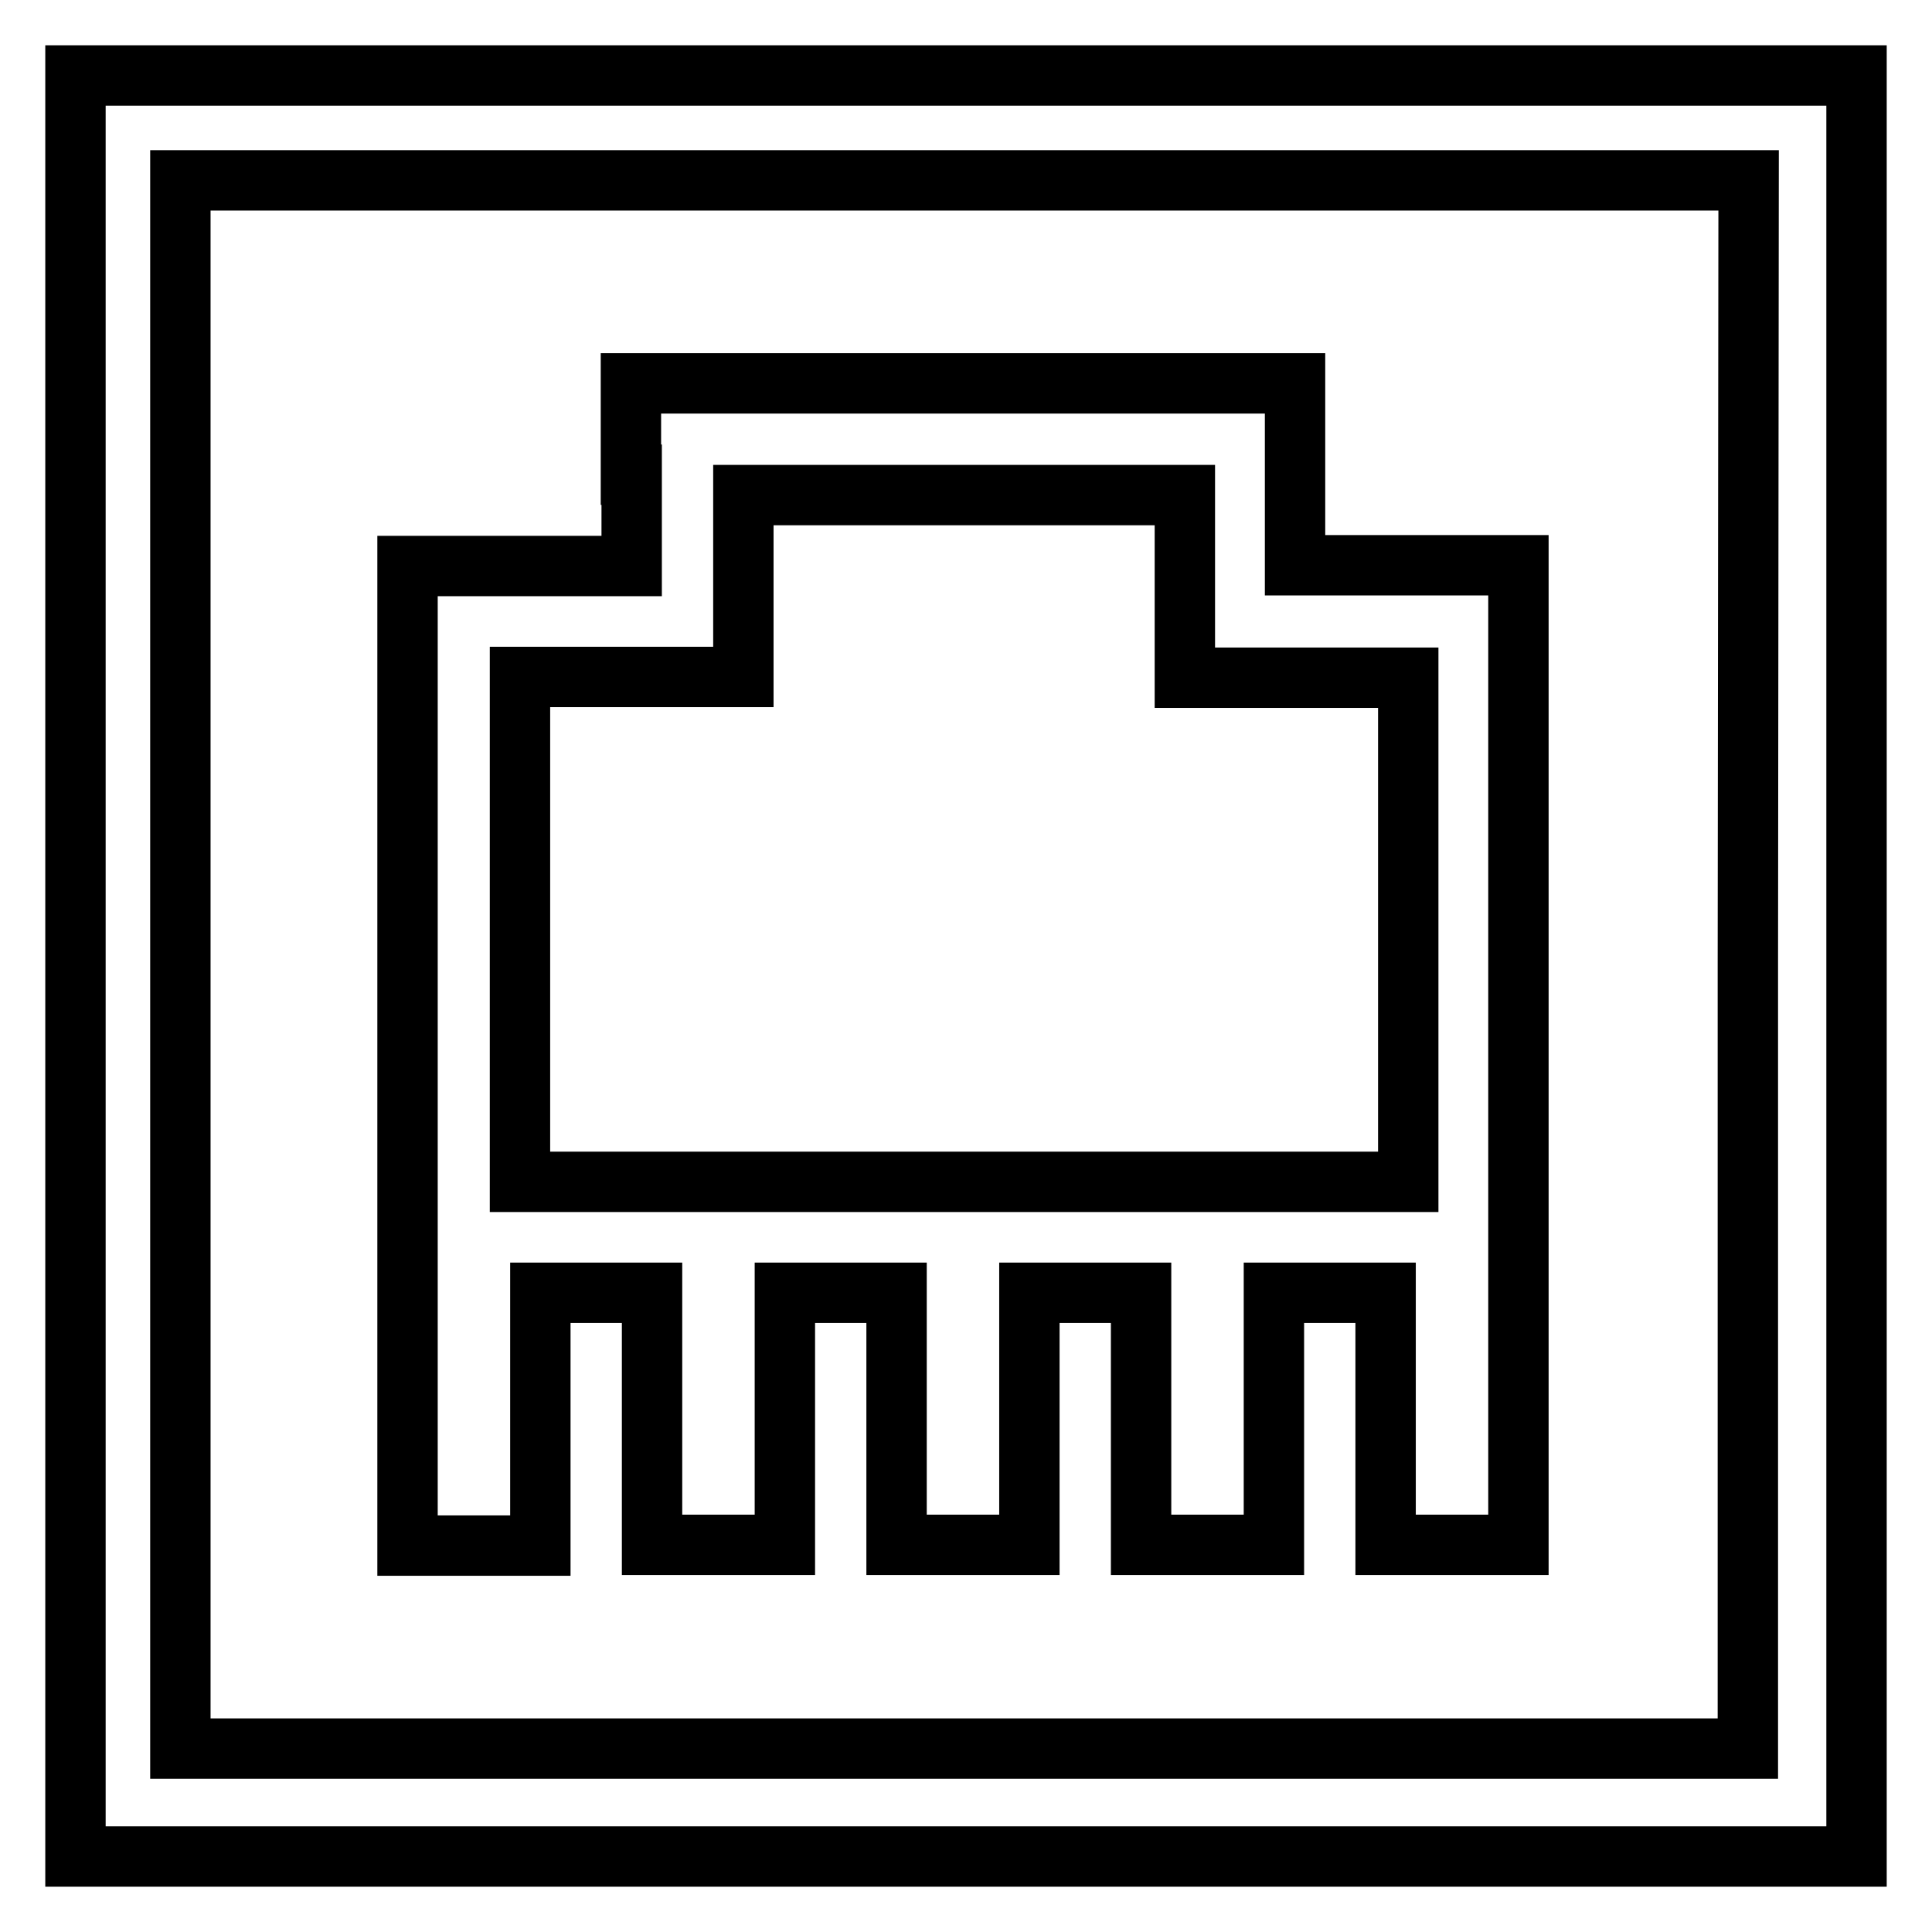
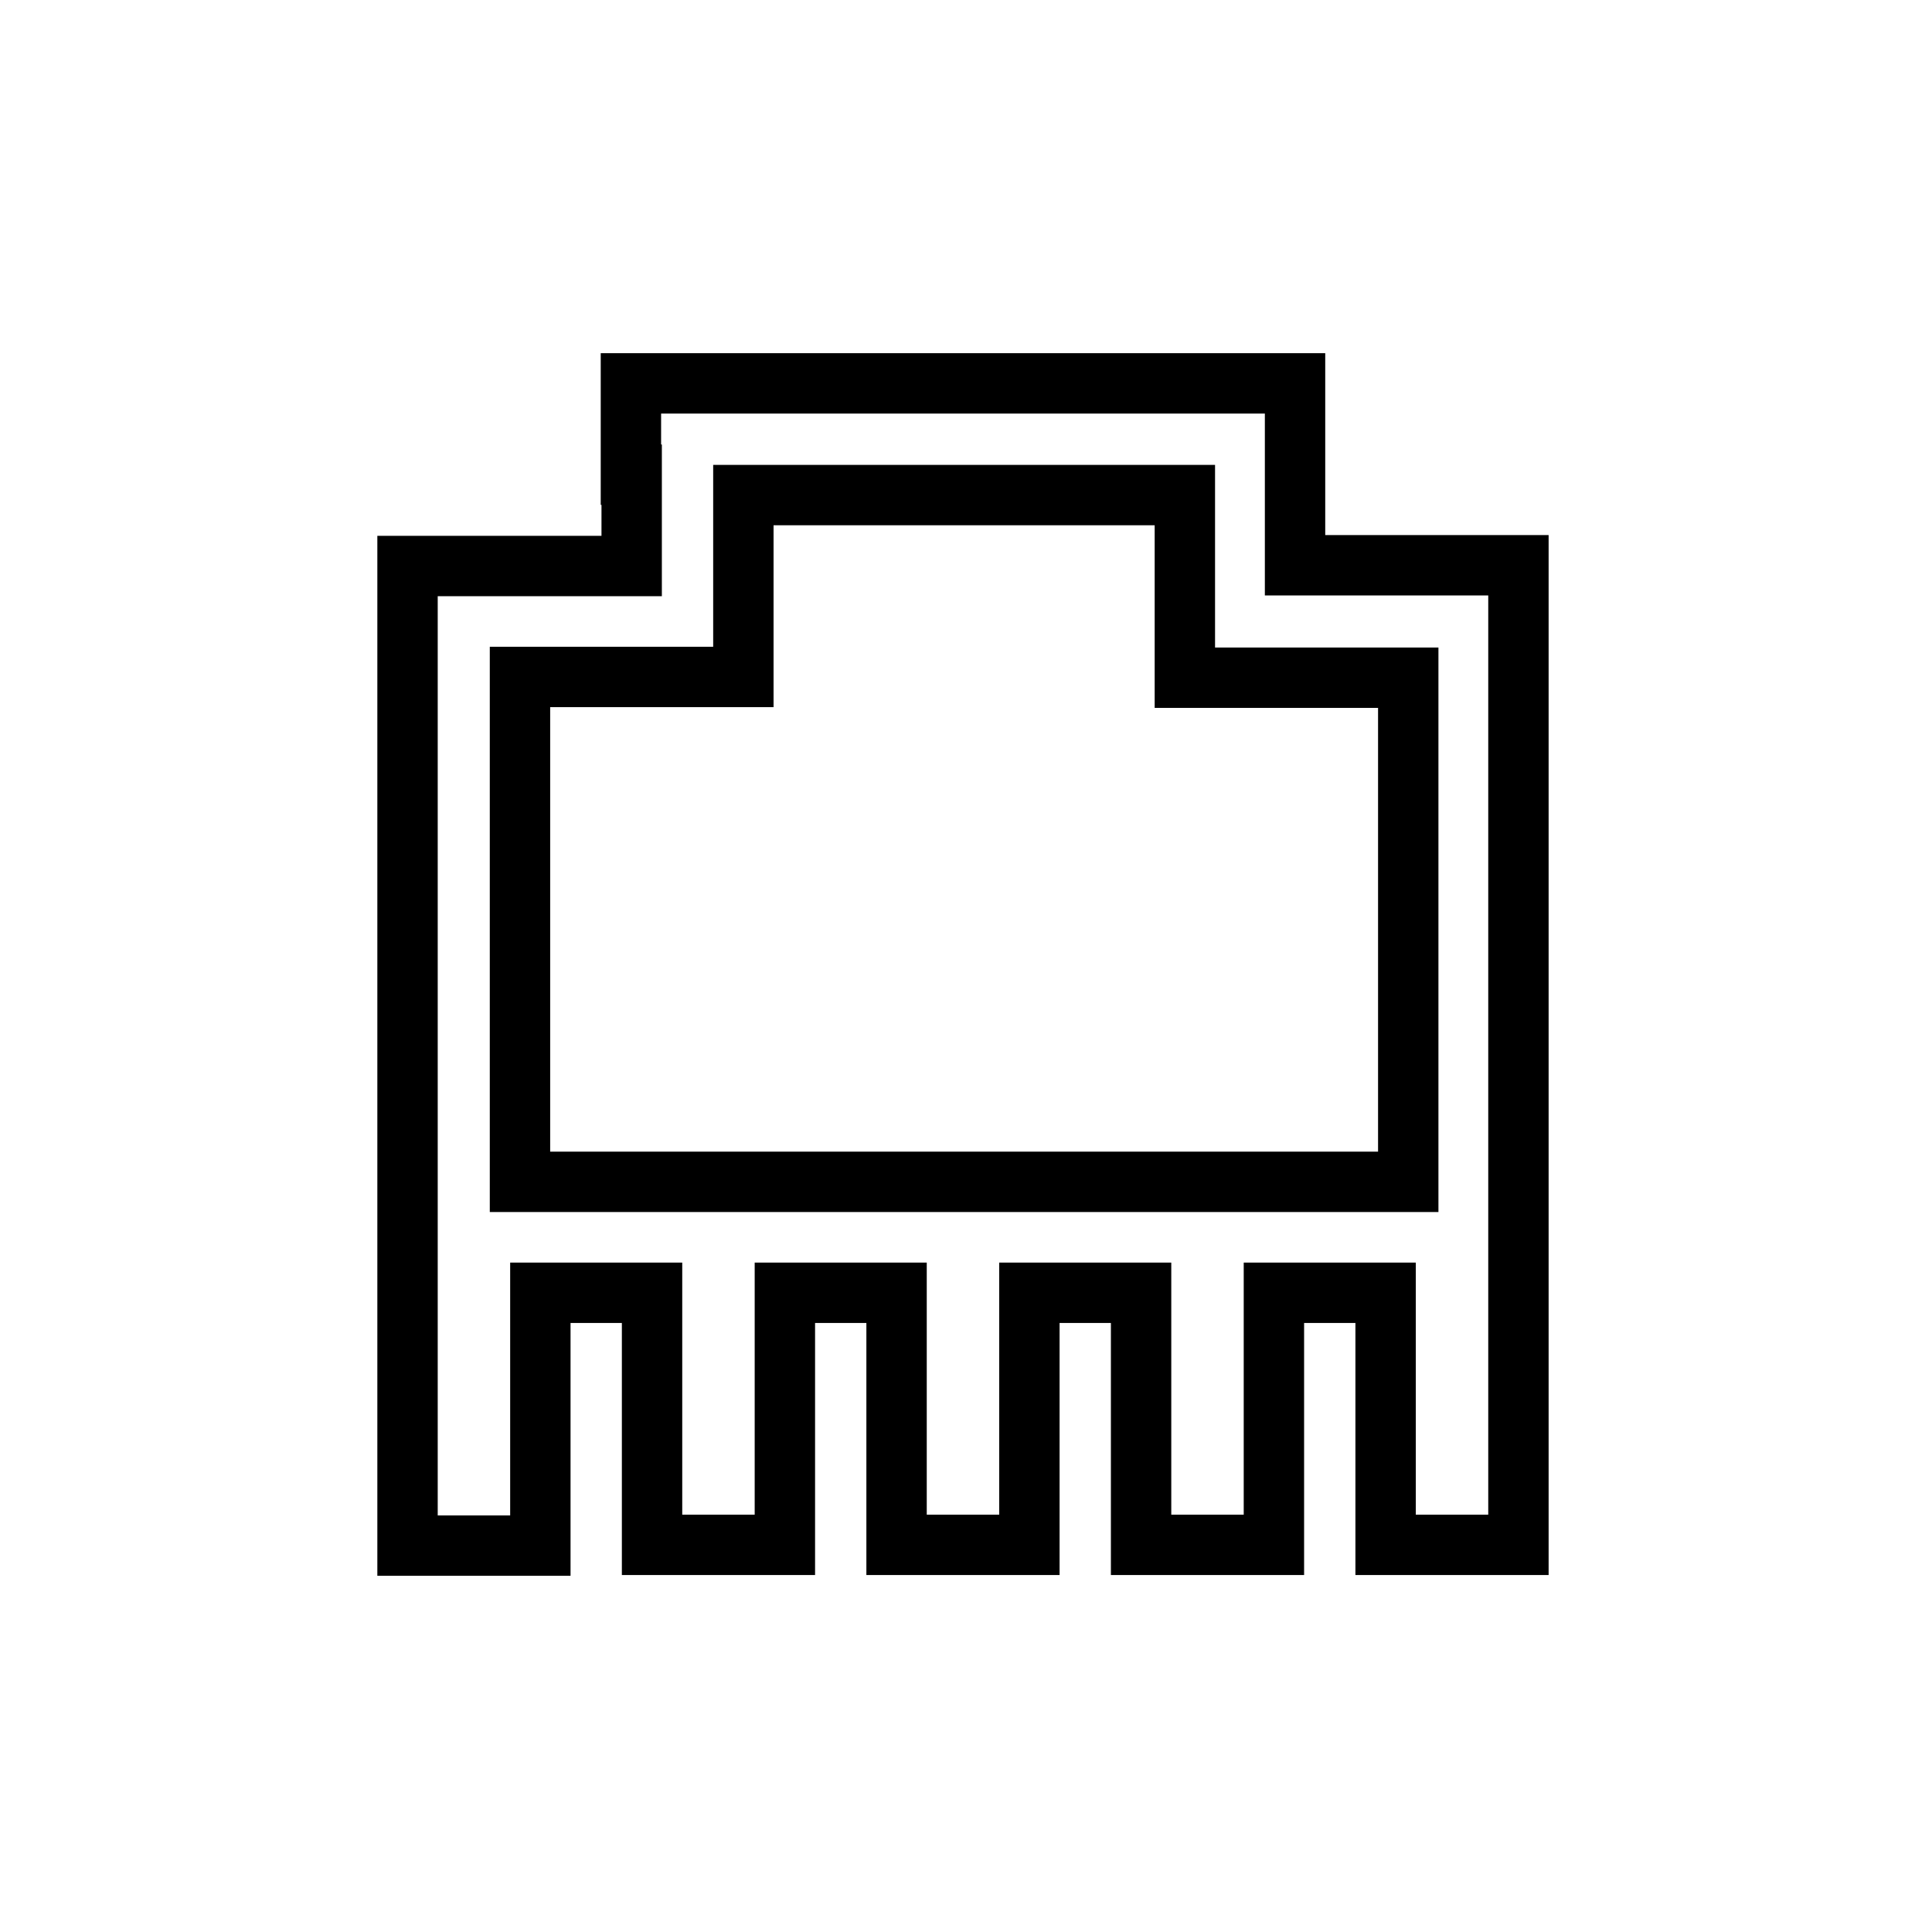
<svg xmlns="http://www.w3.org/2000/svg" version="1.1" x="0px" y="0px" viewBox="0 0 256 256" enable-background="new 0 0 256 256" xml:space="preserve">
  <g>
    <g>
      <g>
-         <path stroke-width="8" fill-opacity="0" stroke="#000000" d="M10,128v118h118h118V128V10H128H10V128z M231.6,127.8v103.9H127.8H23.9V127.8V23.9h103.9h103.9L231.6,127.8L231.6,127.8z" />
        <path stroke-width="8" fill-opacity="0" stroke="#000000" d="M83.7,62.9v12.1H68.9H54v64.9v64.9h8.8h8.8V188v-16.7h7.4h7.4V188v16.7h8.8h8.8V188v-16.7h7.4h7.4V188v16.7h8.8h8.8V188v-16.7h7.4h7.4V188v16.7h8.8h8.8V188v-16.7h7.4h7.4V188v16.7h8.8h8.8v-64.9V74.9h-14.8h-14.8V62.9V50.8h-44h-44V62.9z M157,77.7v12.1h14.8h14.8v33.4v33.4h-58.9H68.9v-33.4V89.7h14.8h14.8V77.7V65.6h29.2H157L157,77.7L157,77.7z" />
      </g>
    </g>
  </g>
</svg>